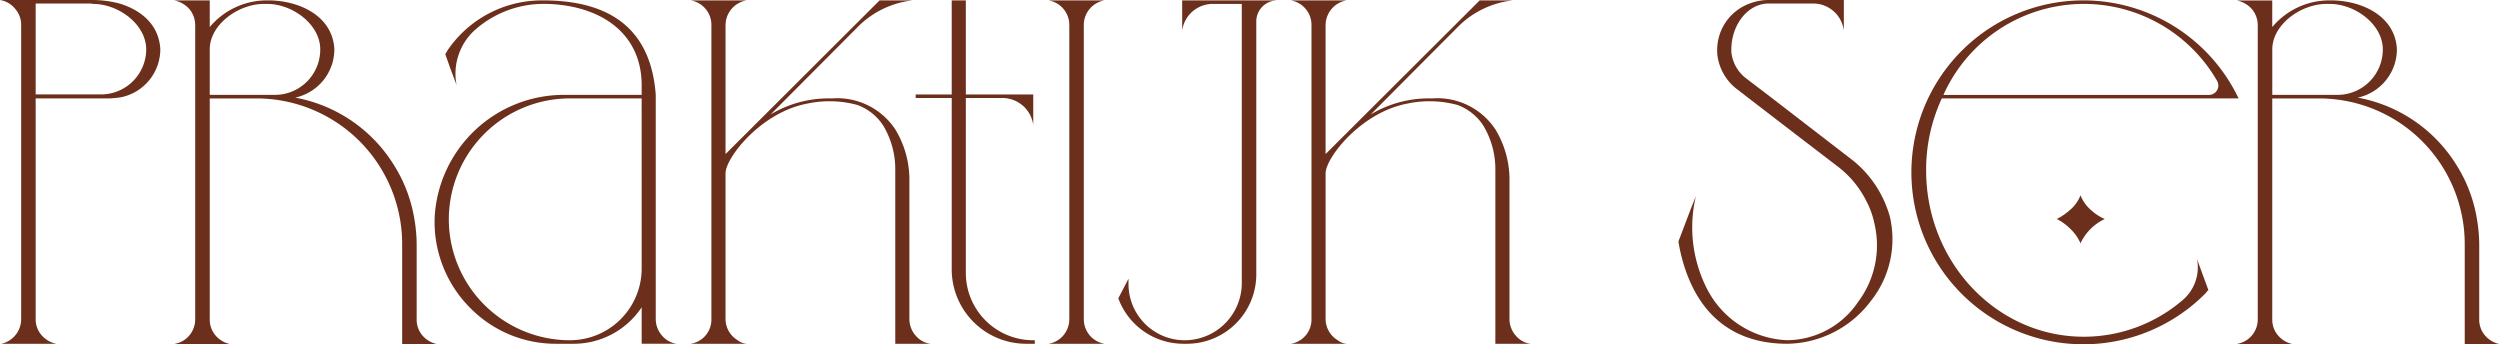
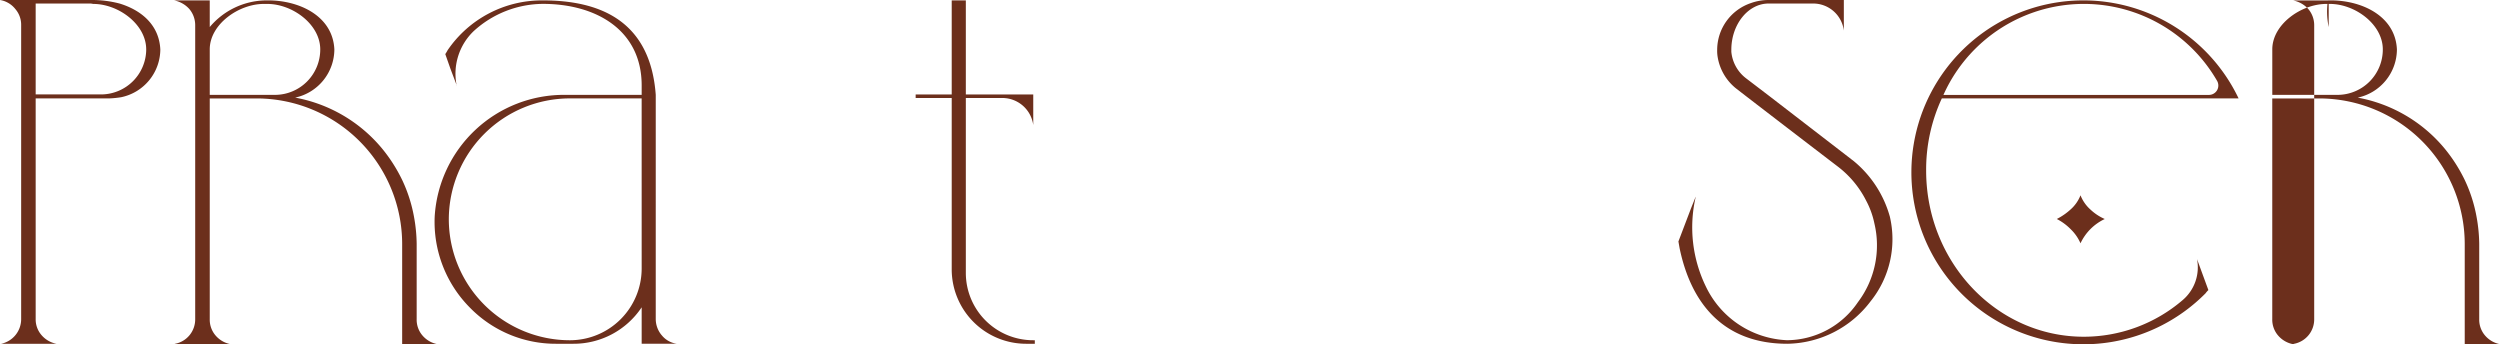
<svg xmlns="http://www.w3.org/2000/svg" width="250.277" height="34.455" viewBox="0 0 250.277 34.455">
  <defs>
    <clipPath id="clip-path">
      <rect id="Rectangle_1" data-name="Rectangle 1" width="250.277" height="34.455" fill="#6c2f1c" />
    </clipPath>
  </defs>
  <g id="Group_2" data-name="Group 2" transform="translate(0 0)">
    <g id="Group_1" data-name="Group 1" transform="translate(0 0)" clip-path="url(#clip-path)">
      <path id="Path_1" data-name="Path 1" d="M16.05,4.945a4.917,4.917,0,0,1-3.924,4.788,9.572,9.572,0,0,1-1.177.118H3.571V31.943a2.4,2.4,0,0,0,.589,1.609,2.611,2.611,0,0,0,1.491.863H.118a2.519,2.519,0,0,0,2-2.472V2.512A2.4,2.4,0,0,0,1.531.9,2.457,2.457,0,0,0,0,0H9.182a10.857,10.857,0,0,1,2.786.353c2.2.668,3.964,2.158,4.081,4.592m-1.413,0c0-2.512-2.786-4.552-5.3-4.552L9.1.353H3.571v9.1h6.593a4.53,4.53,0,0,0,4.474-4.513" transform="translate(0 0)" fill="#6c2f1c" />
      <path id="Path_2" data-name="Path 2" d="M61.963,24.493A14.588,14.588,0,0,0,47.523,9.9H42.7V31.989a2.428,2.428,0,0,0,.588,1.648,2.617,2.617,0,0,0,1.492.863H39.125l.118-.039a2.488,2.488,0,0,0,2-2.472V2.6A2.5,2.5,0,0,0,40.656.948,2.721,2.721,0,0,0,39.125.085H42.7V2.753A7.444,7.444,0,0,1,48.268.085h.04c3.218-.078,6.71,1.491,6.867,4.906A4.96,4.96,0,0,1,51.25,9.817a14.757,14.757,0,0,1,8.672,5.062,15.676,15.676,0,0,1,2.04,3.179,14.66,14.66,0,0,1,1.178,3.65,15.912,15.912,0,0,1,.275,2.747v7.535A2.426,2.426,0,0,0,64,33.637a2.614,2.614,0,0,0,1.49.863H61.963ZM49.289,9.542A4.539,4.539,0,0,0,53.762,4.99c0-2.512-2.786-4.552-5.3-4.552h-.353C45.6.438,42.7,2.479,42.7,4.99V9.542Z" transform="translate(-21.702 -0.045)" fill="#6c2f1c" />
      <path id="Path_3" data-name="Path 3" d="M120.431,33.6a2.335,2.335,0,0,0,1.531.863H118.43V30.815a8.184,8.184,0,0,1-6.867,3.649h-1.688a12,12,0,0,1-8.594-3.571A12.18,12.18,0,0,1,97.71,21.71,12.964,12.964,0,0,1,110.739,9.546h7.691V8.6c0-5.533-4.552-8.163-9.889-8.163a10.373,10.373,0,0,0-6.907,2.708A5.9,5.9,0,0,0,99.908,8.6l.039.079L99.28,6.916l-.51-1.452a3.522,3.522,0,0,0,.235-.392A11.42,11.42,0,0,1,108.5.088h.039c5.494,0,10.752,1.884,11.3,9.458V31.992a2.524,2.524,0,0,0,.589,1.608m-2-23.7h-7.181A12.126,12.126,0,0,0,99.123,21.985v.039a12.126,12.126,0,0,0,12.126,12.087,7.185,7.185,0,0,0,7.181-7.181Z" transform="translate(-54.192 -0.049)" fill="#6c2f1c" />
-       <path id="Path_4" data-name="Path 4" d="M177.792,33.64a2.273,2.273,0,0,0,1.491.824h-3.532V17.08a8.435,8.435,0,0,0-1.217-4.474,5.219,5.219,0,0,0-2.551-2.04A10.6,10.6,0,0,0,167,10.409c-4.709.863-8.241,5.455-8.241,6.985V31.953a2.487,2.487,0,0,0,1.217,2.158,1.692,1.692,0,0,0,.9.354h-5.612a2.449,2.449,0,0,0,2.08-2.433V2.521a2.48,2.48,0,0,0-2.08-2.433h5.612A2.524,2.524,0,0,0,158.76,2.56V15.471L173.828.442l.354-.354h3.335a9.14,9.14,0,0,0-5.455,2.59l-8.79,8.829a11.318,11.318,0,0,1,6-1.609h.2a6.965,6.965,0,0,1,6.279,3.1,9.712,9.712,0,0,1,1.413,5.3v13.7a2.533,2.533,0,0,0,.627,1.648" transform="translate(-86.125 -0.049)" fill="#6c2f1c" />
      <path id="Path_5" data-name="Path 5" d="M217.621,34.111h.157v.353h-.863a7.453,7.453,0,0,1-7.456-7.456V9.859h-3.61V9.506h3.61V.088h1.413V9.506h6.75v3.061a3.123,3.123,0,0,0-3.061-2.708h-3.689V27.4a6.741,6.741,0,0,0,6.75,6.71" transform="translate(-114.182 -0.049)" fill="#6c2f1c" />
-       <path id="Path_6" data-name="Path 6" d="M241.332,34.465H235.72a2.489,2.489,0,0,0,2.08-2.472V2.561A2.489,2.489,0,0,0,235.72.089h5.612a2.489,2.489,0,0,0-2.08,2.472V31.993a2.489,2.489,0,0,0,2.08,2.472" transform="translate(-130.751 -0.049)" fill="#6c2f1c" />
-       <path id="Path_7" data-name="Path 7" d="M267.3.088l-.353.039a2.1,2.1,0,0,0-1.727,2.08V27.558a6.95,6.95,0,0,1-6.946,6.906h-.353a6.939,6.939,0,0,1-6.514-4.552l1.02-1.962v.51a5.629,5.629,0,0,0,5.729,5.651,5.73,5.73,0,0,0,5.612-5.808V.441h-2.9A3.088,3.088,0,0,0,257.8,3.109V.088h9.5Z" transform="translate(-139.452 -0.049)" fill="#6c2f1c" />
-       <path id="Path_8" data-name="Path 8" d="M312.7,33.64a2.273,2.273,0,0,0,1.491.824h-3.532V17.08a8.435,8.435,0,0,0-1.217-4.474,5.219,5.219,0,0,0-2.551-2.04,10.6,10.6,0,0,0-4.984-.157c-4.709.863-8.241,5.455-8.241,6.985V31.953a2.487,2.487,0,0,0,1.217,2.158,1.692,1.692,0,0,0,.9.354h-5.612a2.449,2.449,0,0,0,2.08-2.433V2.521a2.48,2.48,0,0,0-2.08-2.433h5.612a2.524,2.524,0,0,0-2.119,2.472V15.471L308.737.442l.354-.354h3.335a9.14,9.14,0,0,0-5.455,2.59l-8.79,8.829a11.318,11.318,0,0,1,6-1.609h.2a6.965,6.965,0,0,1,6.279,3.1,9.712,9.712,0,0,1,1.413,5.3v13.7a2.533,2.533,0,0,0,.627,1.648" transform="translate(-160.958 -0.049)" fill="#6c2f1c" />
      <path id="Path_9" data-name="Path 9" d="M398.479,21.622a9.922,9.922,0,0,1-1.923,8.555,10.638,10.638,0,0,1-8.319,4.238c-6.436,0-9.654-4.081-10.792-9.575l-.117-.667,1.255-3.3.471-1.177v.039a13.521,13.521,0,0,0,1.02,8.947,9.444,9.444,0,0,0,8.123,5.376,8.63,8.63,0,0,0,7.1-3.807,9.441,9.441,0,0,0,1.648-7.888,8.393,8.393,0,0,0-.824-2.276,9.878,9.878,0,0,0-2.787-3.375c-4.317-3.3-10.242-7.849-10.321-7.927a5.077,5.077,0,0,1-1.766-3.139,3.635,3.635,0,0,1-.039-.667,4.953,4.953,0,0,1,3.375-4.67A5.212,5.212,0,0,1,386.353,0h7.535V3.061A3.09,3.09,0,0,0,390.827.353h-4.474c-2.04,0-3.728,2.08-3.728,4.631v.2a3.778,3.778,0,0,0,1.491,2.668l2.315,1.766,8.2,6.318a1.121,1.121,0,0,0,.157.118,11.015,11.015,0,0,1,3.689,5.573" transform="translate(-209.3 0)" fill="#6c2f1c" />
      <path id="Path_10" data-name="Path 10" d="M462.487,9.9H432.781a16.915,16.915,0,0,0-1.57,7.22c0,9.183,7.064,16.639,15.775,16.639a15.2,15.2,0,0,0,9.929-3.689,4.3,4.3,0,0,0,1.413-4.081l.706,1.923.432,1.177a1.992,1.992,0,0,0-.275.314,17.214,17.214,0,1,1,3.3-19.5m-2.158-1.766a15.4,15.4,0,0,0-27.391,1.413h26.606a.938.938,0,0,0,.785-1.413" transform="translate(-238.383 -0.049)" fill="#6c2f1c" />
-       <path id="Path_11" data-name="Path 11" d="M525.65,24.493A14.588,14.588,0,0,0,511.209,9.9h-4.827V31.989a2.426,2.426,0,0,0,.589,1.648,2.615,2.615,0,0,0,1.491.863h-5.651l.118-.039a2.488,2.488,0,0,0,2-2.472V2.6a2.5,2.5,0,0,0-.588-1.648,2.721,2.721,0,0,0-1.531-.863h3.571V2.753A7.444,7.444,0,0,1,511.954.085h.04c3.218-.078,6.71,1.491,6.867,4.906a4.96,4.96,0,0,1-3.924,4.827,14.759,14.759,0,0,1,8.672,5.062,15.678,15.678,0,0,1,2.04,3.179,14.677,14.677,0,0,1,1.177,3.65,15.913,15.913,0,0,1,.275,2.747v7.535a2.426,2.426,0,0,0,.589,1.648,2.615,2.615,0,0,0,1.491.863H525.65ZM512.975,9.542a4.539,4.539,0,0,0,4.474-4.552c0-2.512-2.786-4.552-5.3-4.552H511.8c-2.512,0-5.415,2.04-5.415,4.552V9.542Z" transform="translate(-278.904 -0.045)" fill="#6c2f1c" />
+       <path id="Path_11" data-name="Path 11" d="M525.65,24.493A14.588,14.588,0,0,0,511.209,9.9h-4.827V31.989a2.426,2.426,0,0,0,.589,1.648,2.615,2.615,0,0,0,1.491.863l.118-.039a2.488,2.488,0,0,0,2-2.472V2.6a2.5,2.5,0,0,0-.588-1.648,2.721,2.721,0,0,0-1.531-.863h3.571V2.753A7.444,7.444,0,0,1,511.954.085h.04c3.218-.078,6.71,1.491,6.867,4.906a4.96,4.96,0,0,1-3.924,4.827,14.759,14.759,0,0,1,8.672,5.062,15.678,15.678,0,0,1,2.04,3.179,14.677,14.677,0,0,1,1.177,3.65,15.913,15.913,0,0,1,.275,2.747v7.535a2.426,2.426,0,0,0,.589,1.648,2.615,2.615,0,0,0,1.491.863H525.65ZM512.975,9.542a4.539,4.539,0,0,0,4.474-4.552c0-2.512-2.786-4.552-5.3-4.552H511.8c-2.512,0-5.415,2.04-5.415,4.552V9.542Z" transform="translate(-278.904 -0.045)" fill="#6c2f1c" />
      <path id="Path_12" data-name="Path 12" d="M464.773,43.916a3.755,3.755,0,0,0,1,1.428,4.98,4.98,0,0,0,1.428.941,5.058,5.058,0,0,0-2.43,2.431,4.374,4.374,0,0,0-.972-1.4,5.405,5.405,0,0,0-1.4-1.033,6.216,6.216,0,0,0,1.4-.972,3.655,3.655,0,0,0,.972-1.4" transform="translate(-256.491 -24.36)" fill="#6c2f1c" />
    </g>
  </g>
</svg>